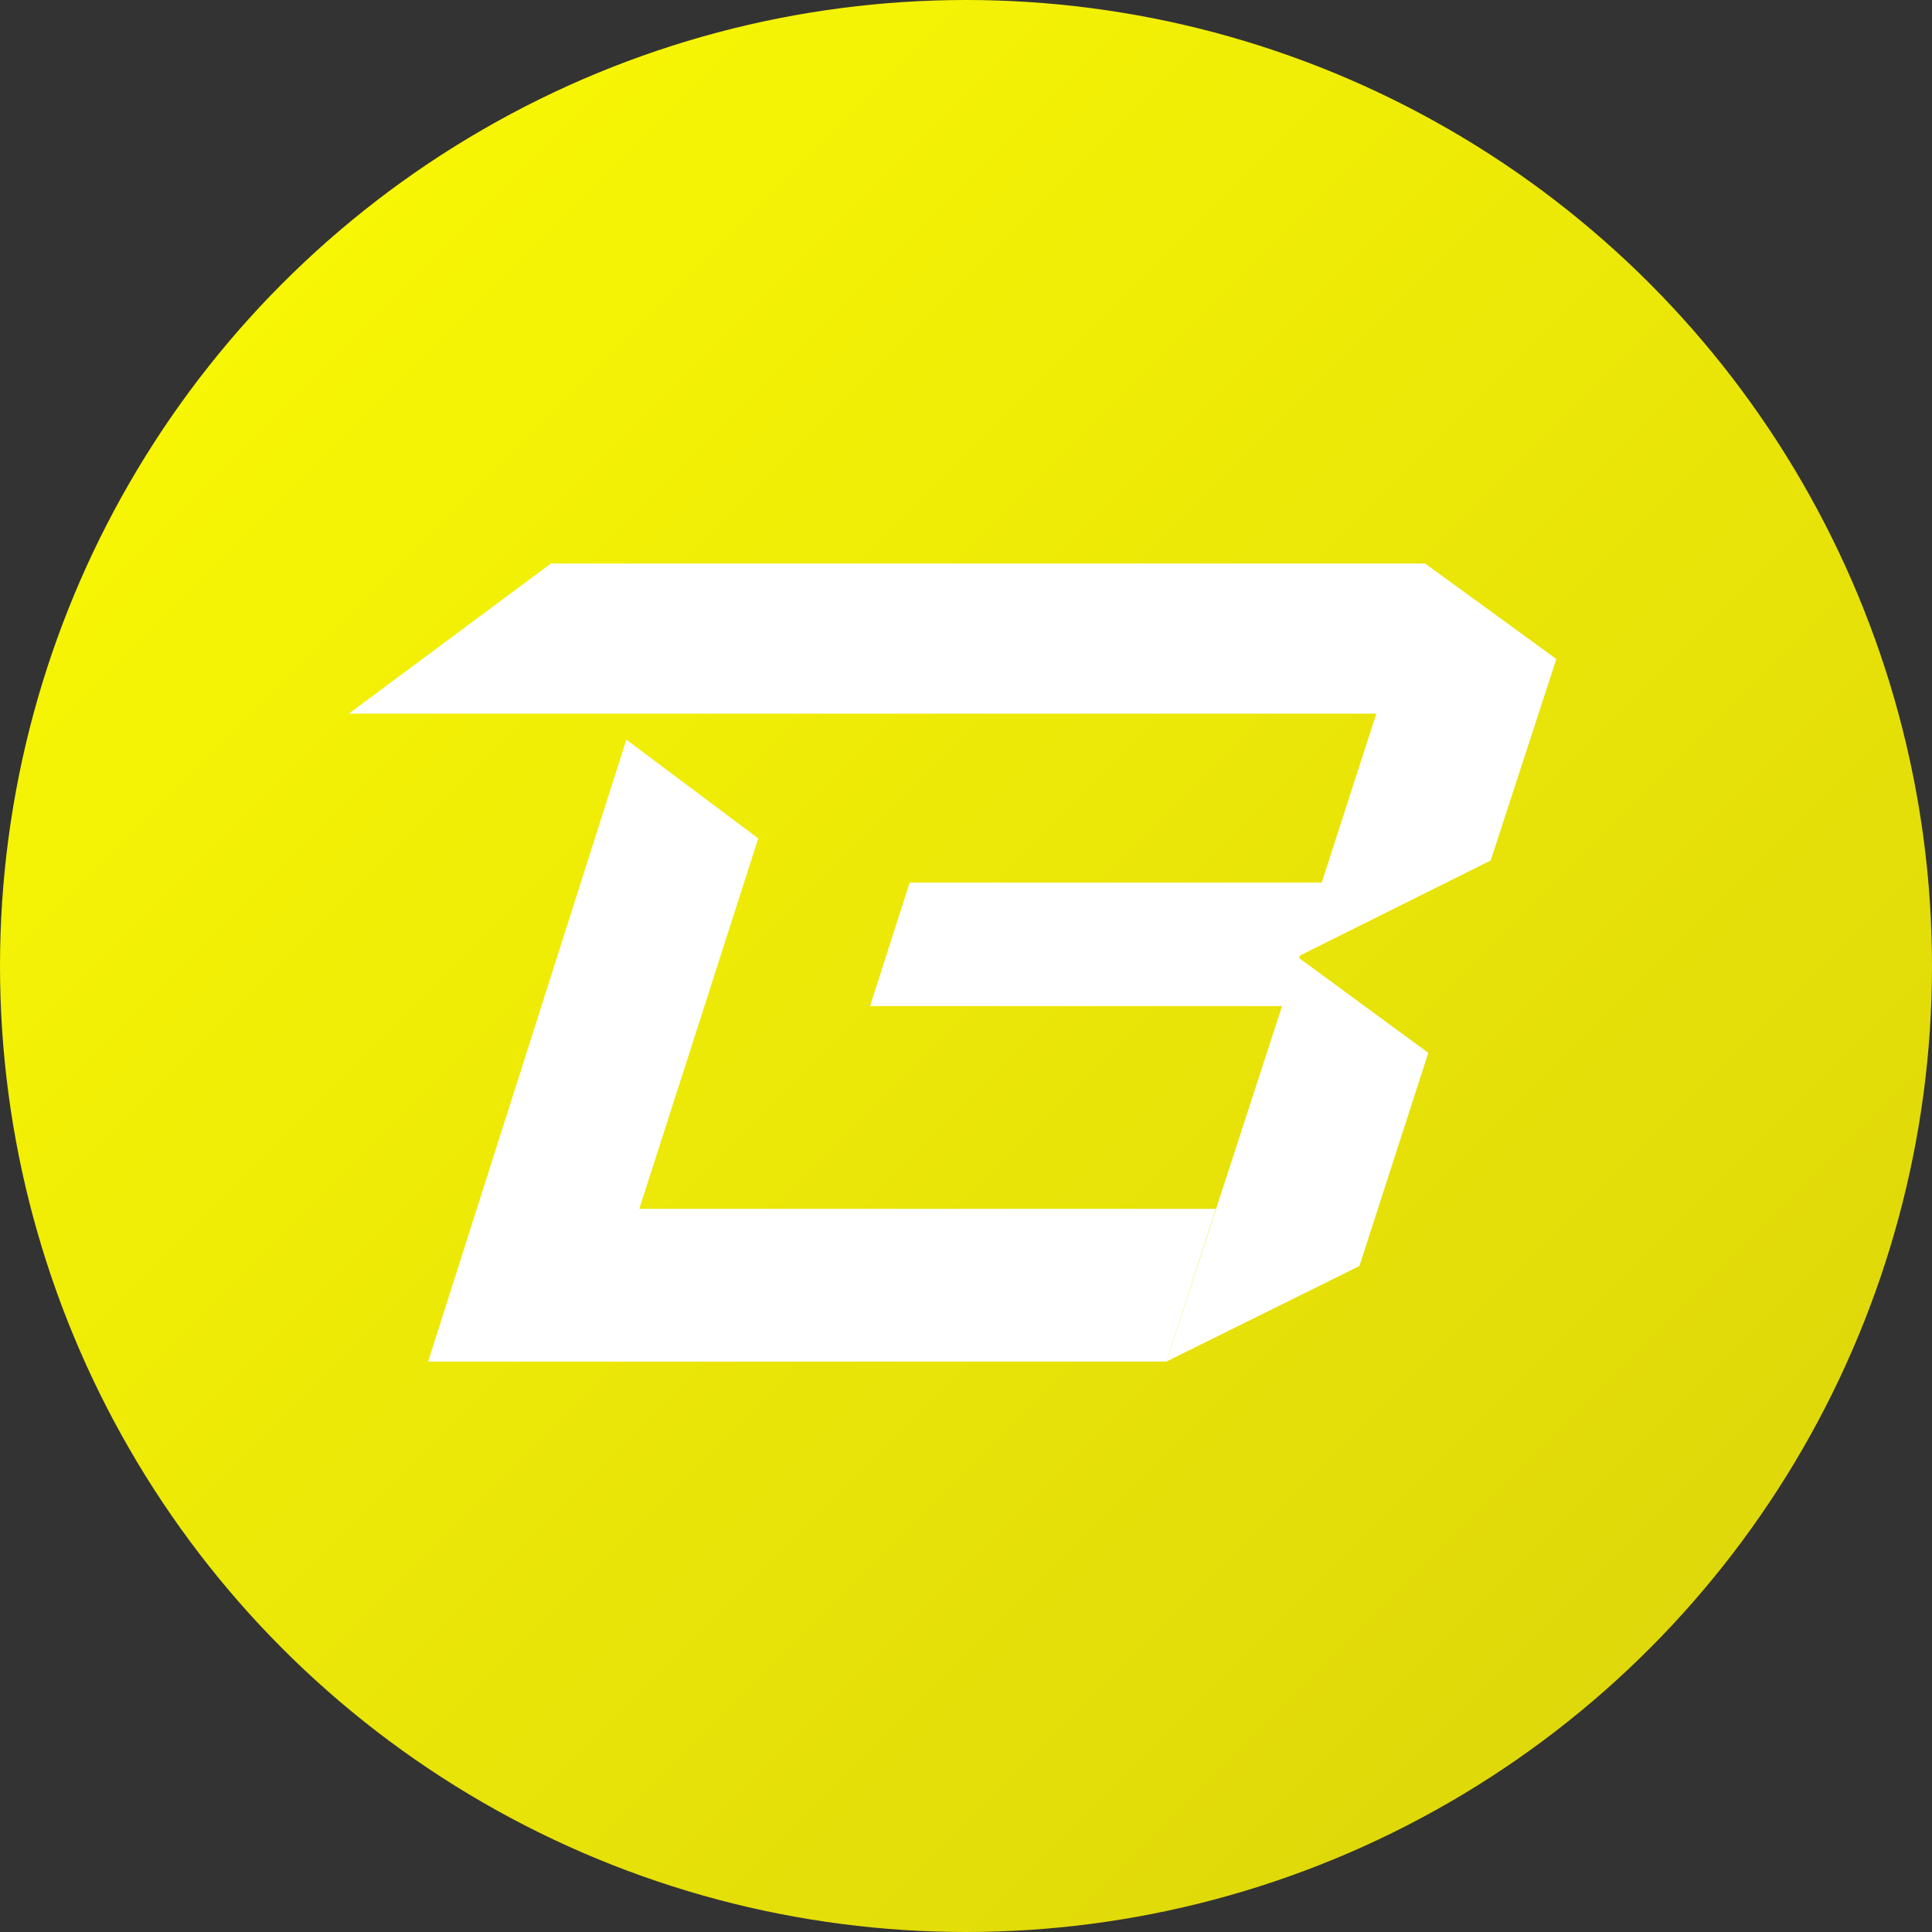
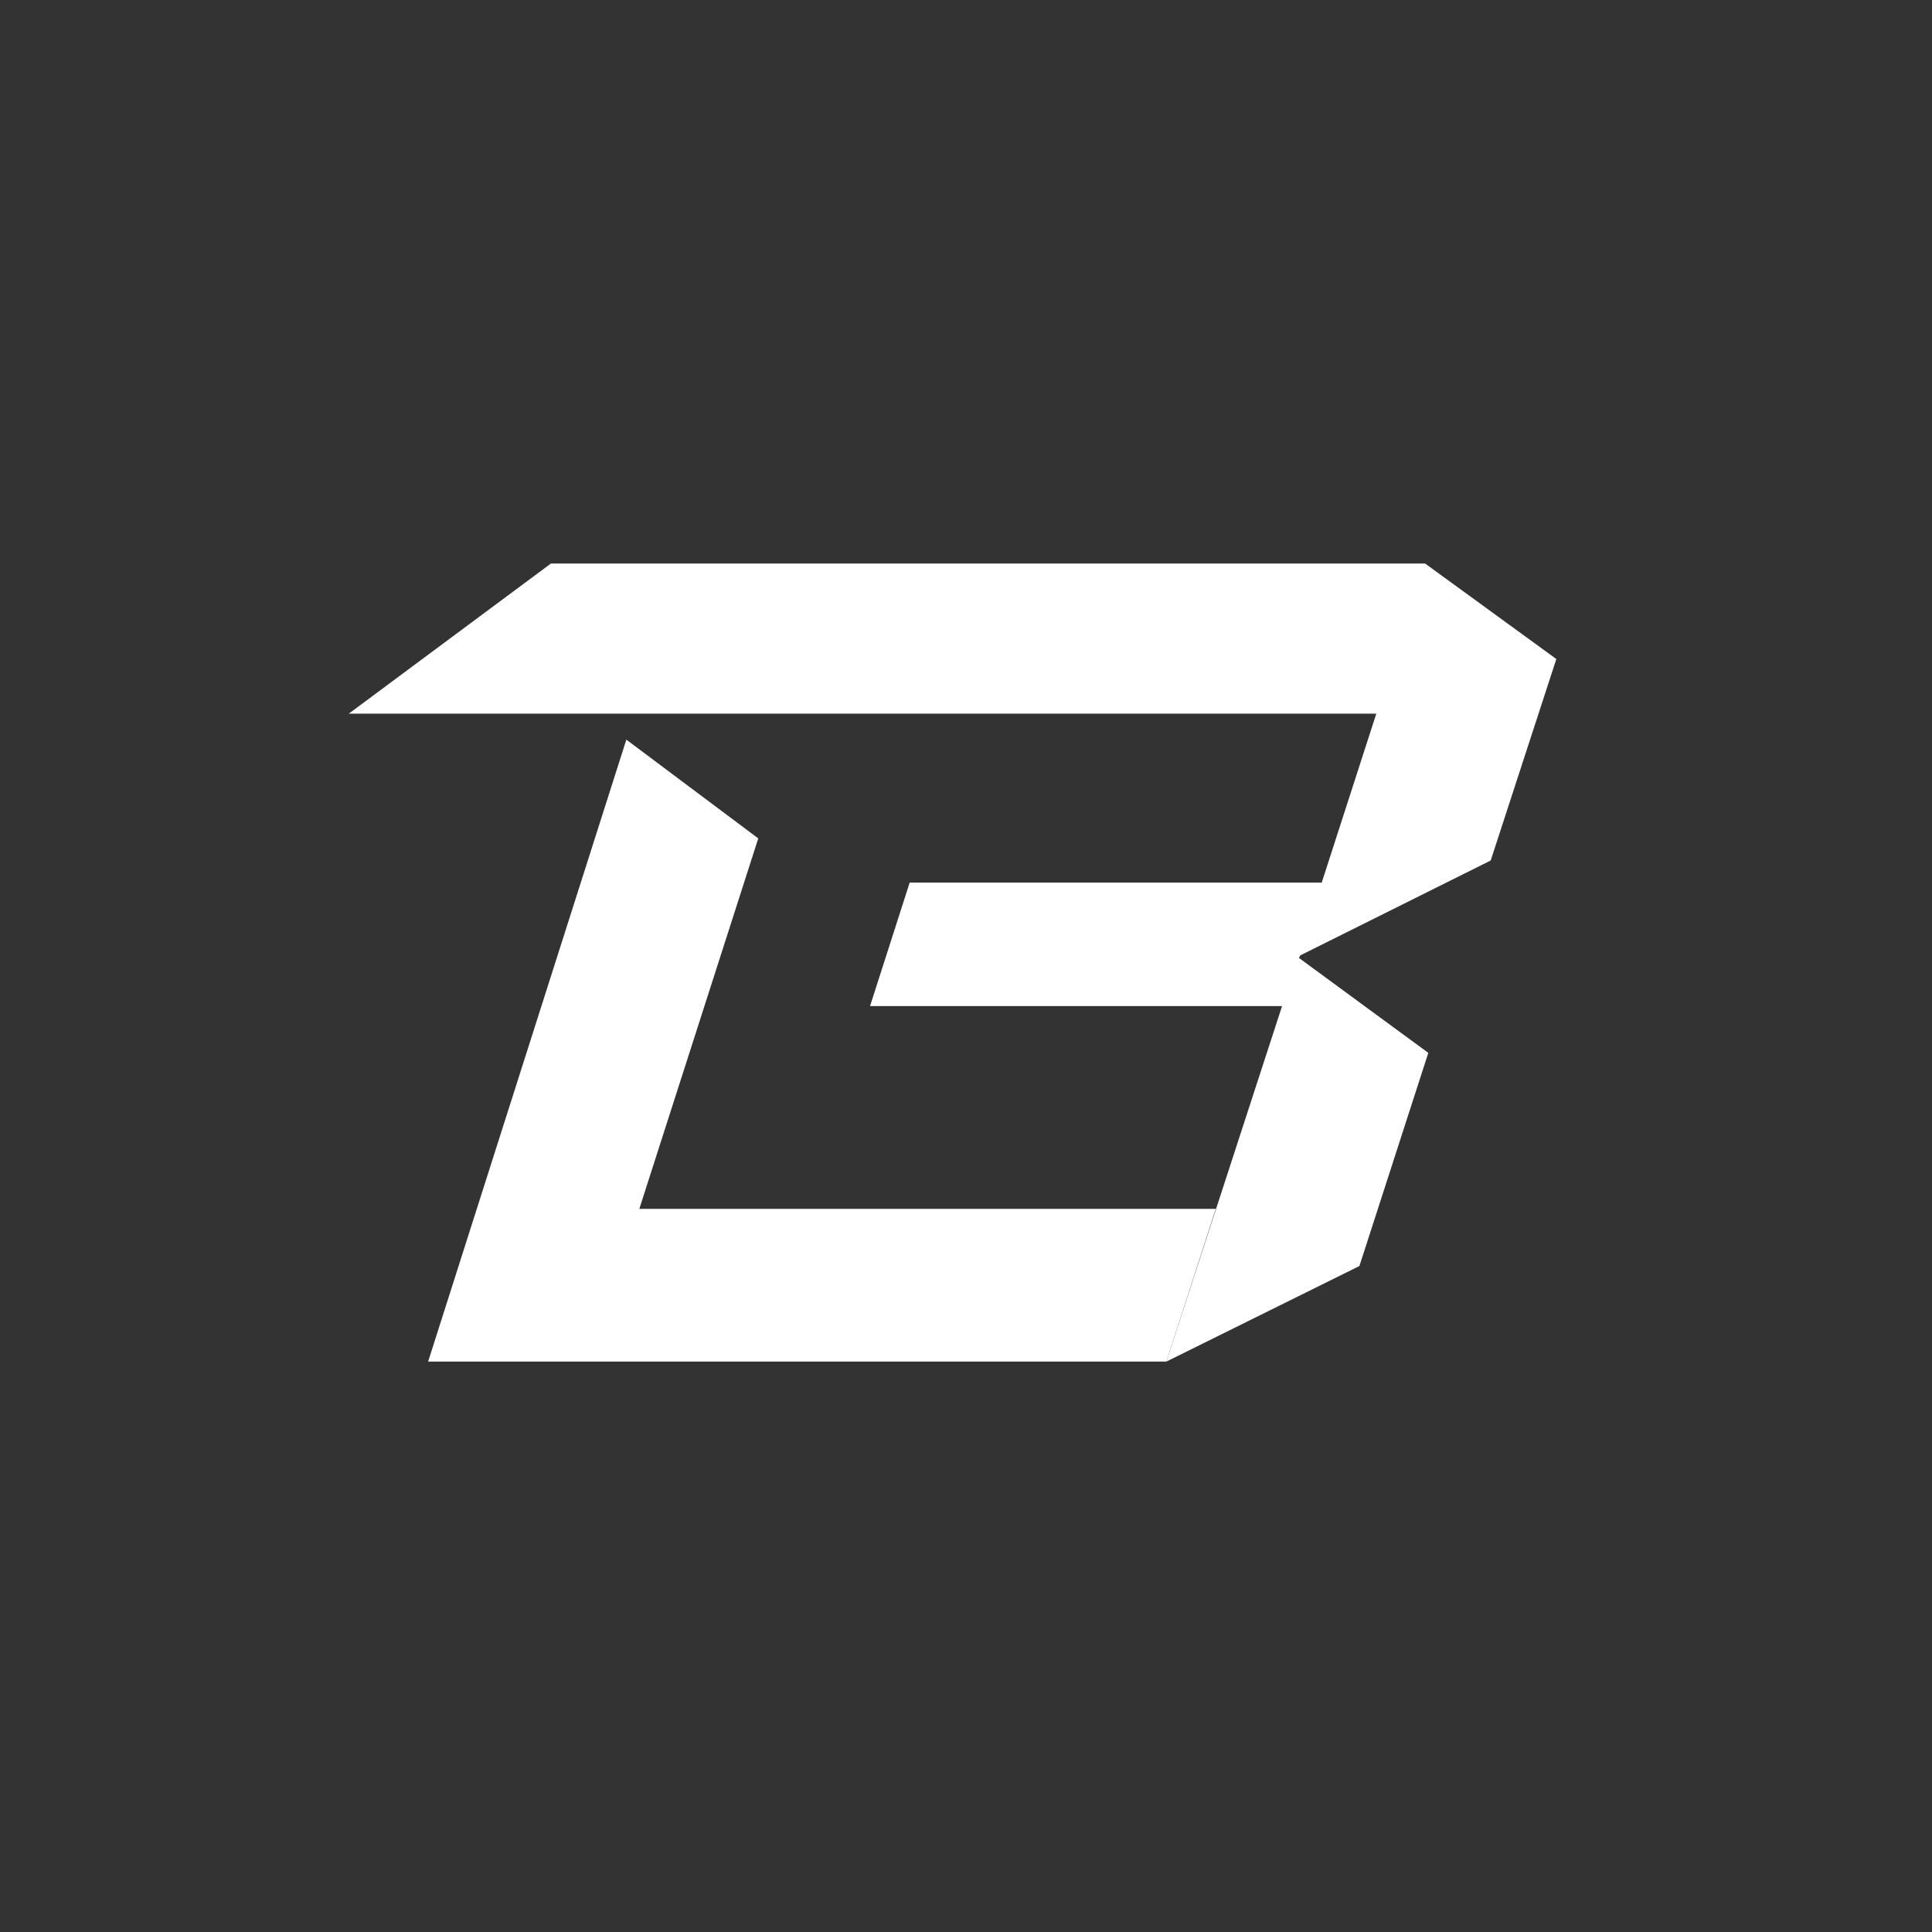
<svg xmlns="http://www.w3.org/2000/svg" width="72" height="72" viewBox="0 0 72 72" fill="none">
  <rect x="0" y="0" width="72" height="72" fill="#333333" stroke="none" />
-   <circle cx="36" cy="36" r="36" fill="url(#paint0_linear_5666_10208)" />
  <path d="M48.458 35.604L55.554 32.068L58 24.56L53.108 21H20.532L13 26.595H51.291L49.257 32.892H33.901L32.424 37.493H47.779L43.468 50.742L50.661 47.181L53.229 39.237L48.409 35.701L48.458 35.604Z" fill="white" />
  <path d="M23.826 45.05L28.258 31.245L23.342 27.564L15.955 50.742H43.468L45.309 45.05H23.826Z" fill="white" />
  <defs>
    <linearGradient id="paint0_linear_5666_10208" x1="0" y1="0" x2="72" y2="72" gradientUnits="userSpaceOnUse">
      <stop stop-color="#FCFC03" />
      <stop offset="1" stop-color="#DAD20B" />
    </linearGradient>
  </defs>
</svg>